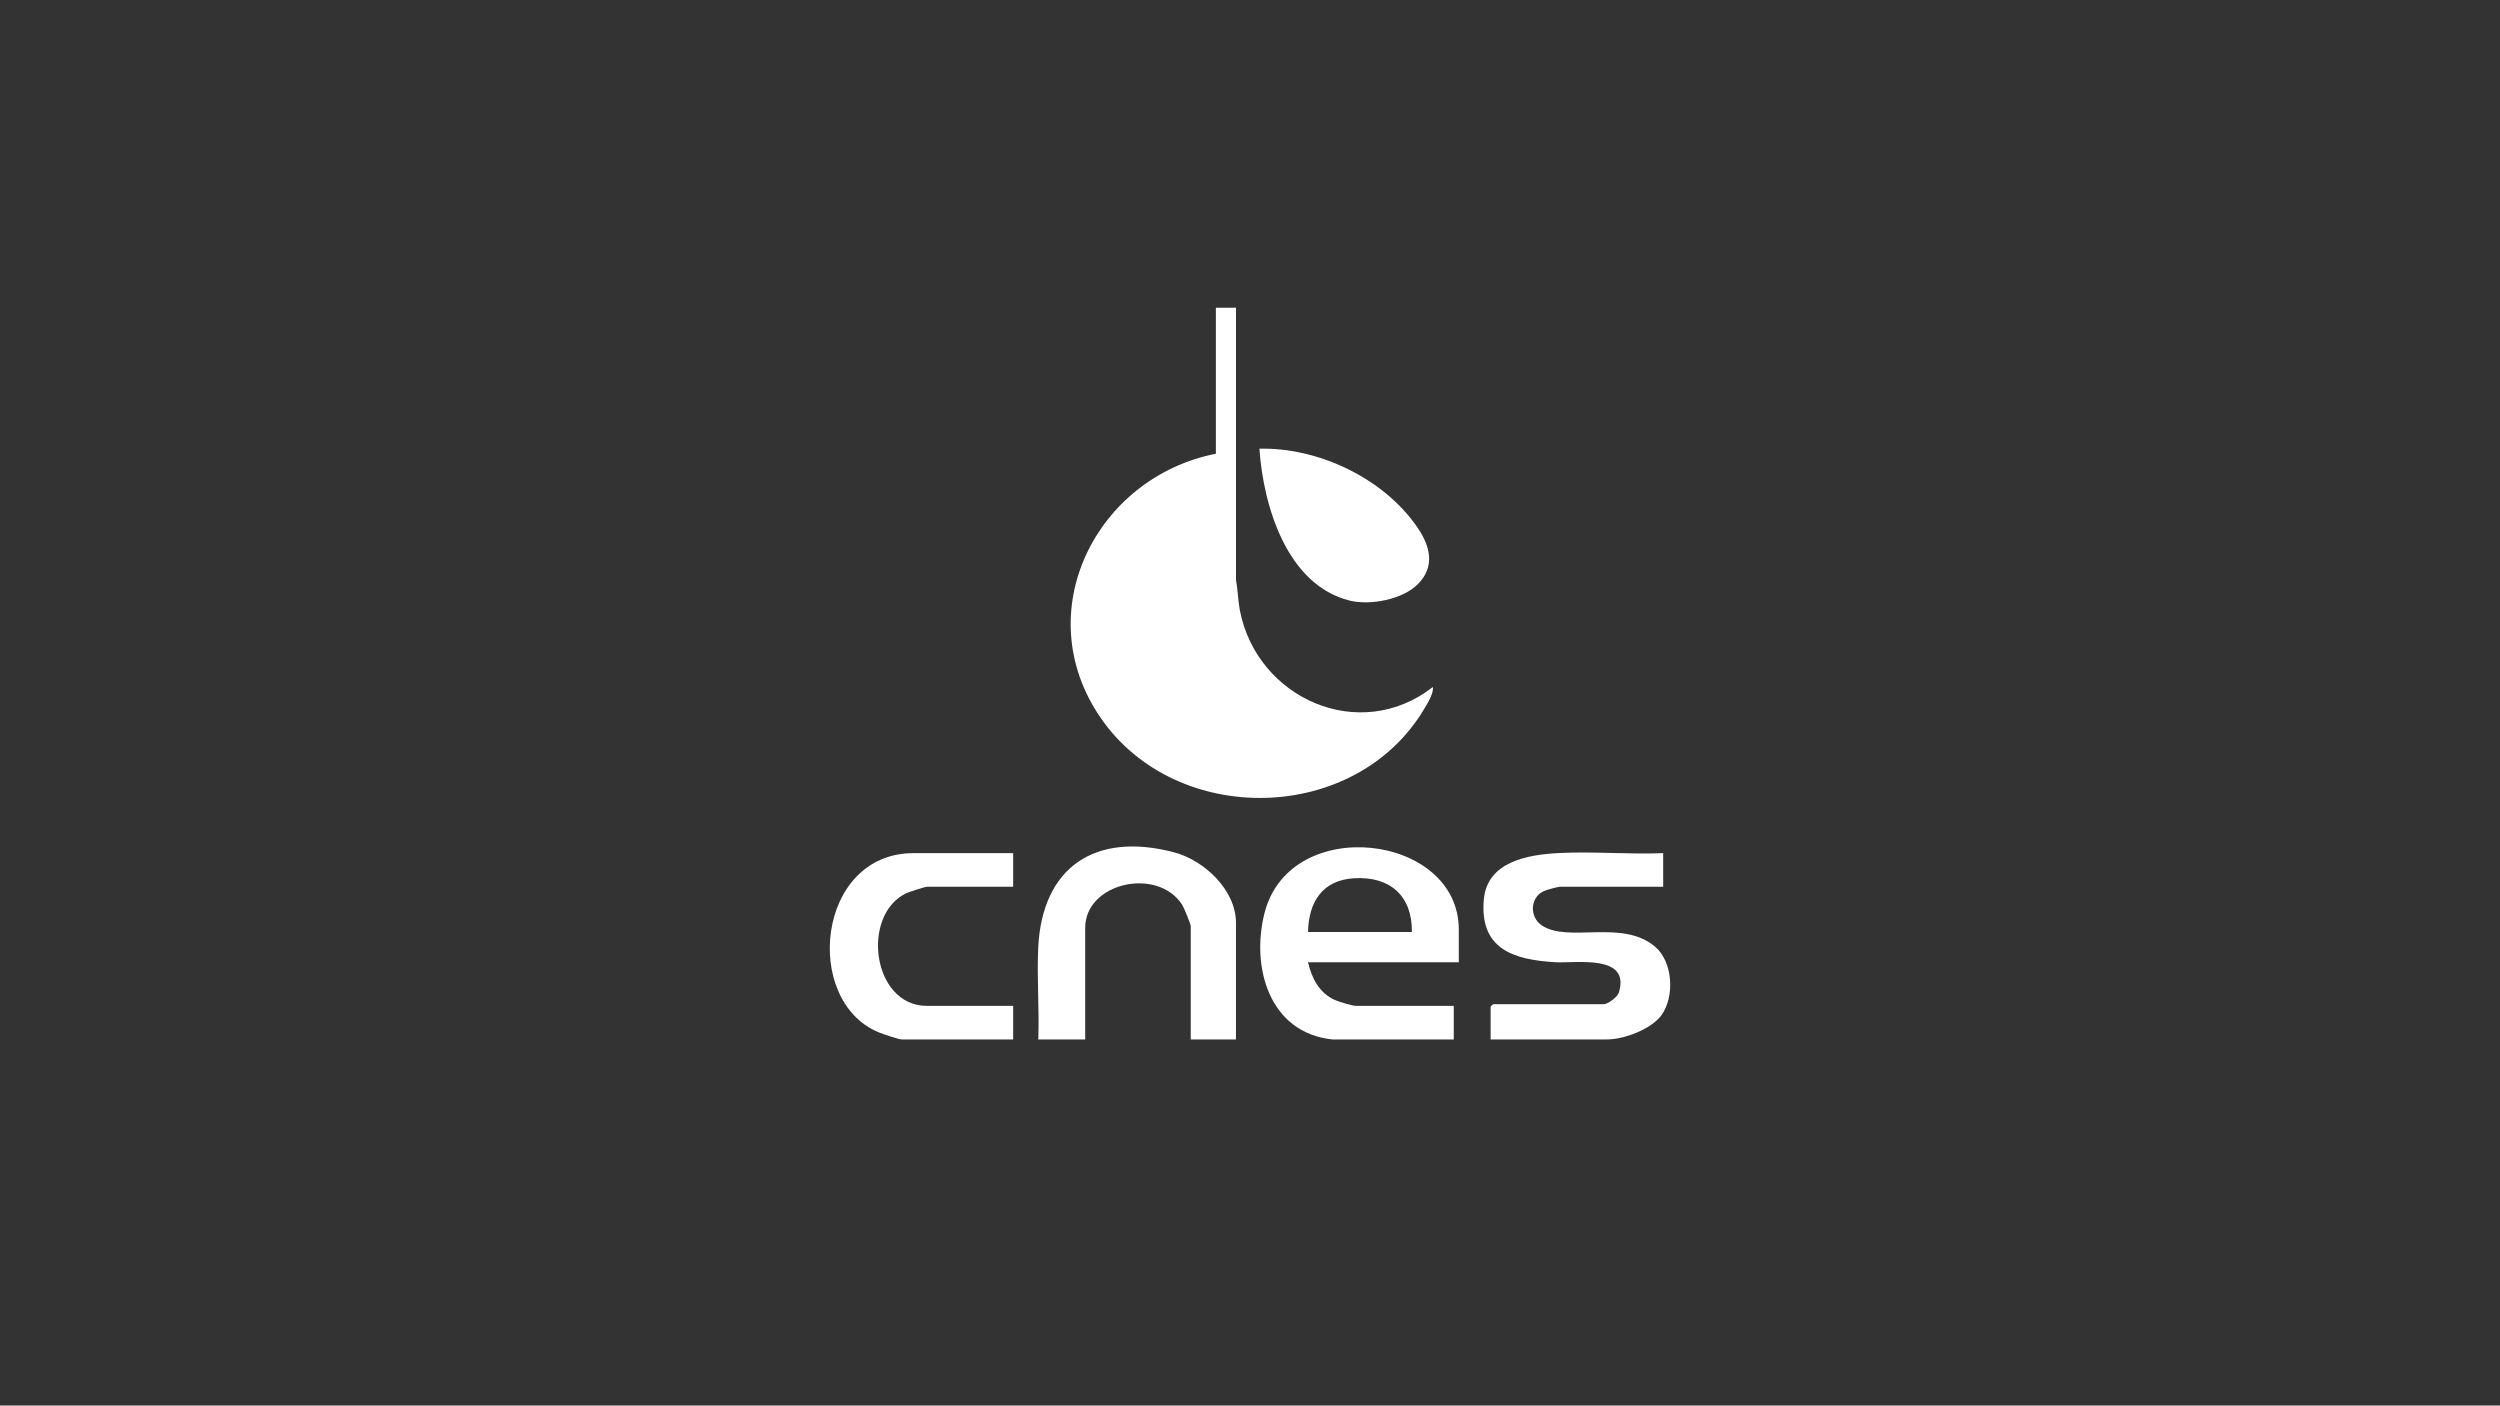
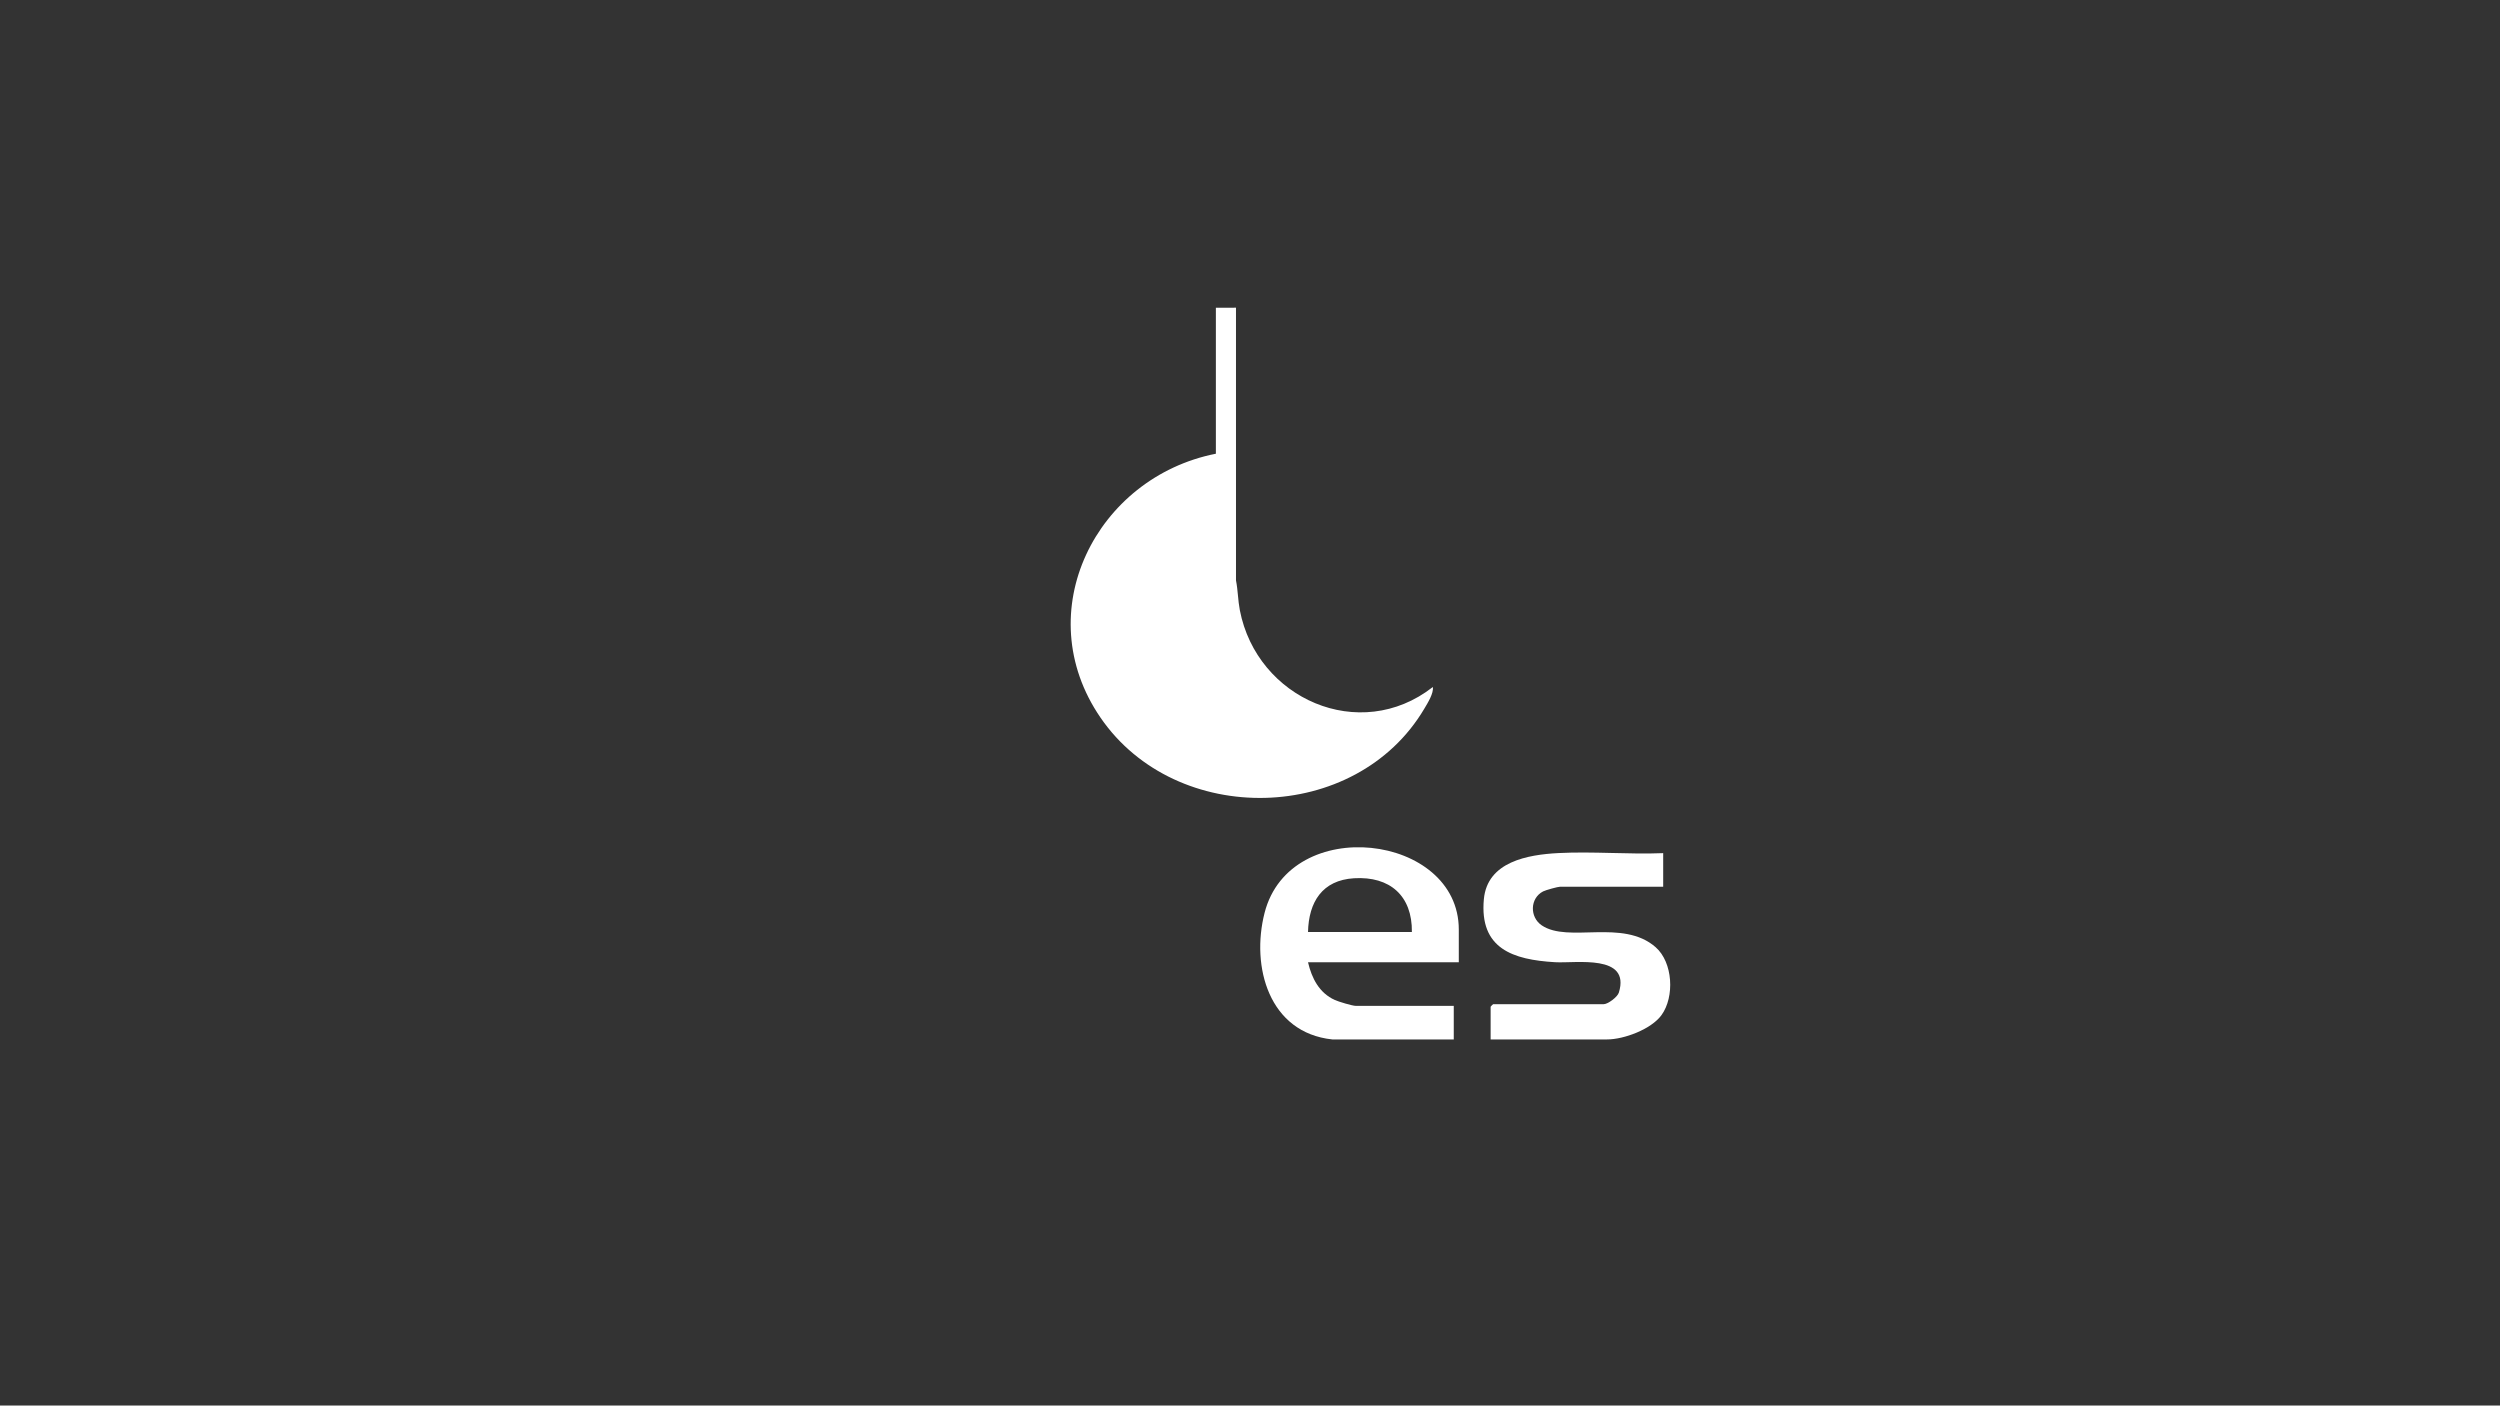
<svg xmlns="http://www.w3.org/2000/svg" id="a" data-name="Calque 1" width="1366" height="768" viewBox="0 0 1366 768">
  <rect x="0" y="0" width="1366" height="768" fill="#333333" stroke="none" />
  <g id="b" data-name="c">
    <g>
      <g>
        <path d="M664.353,168.132l10.989-.005.004,149.011c1.078,5.38,1.054,10.845,2.094,16.242,9.327,48.396,65.526,73.246,105.461,42.002.536,3.393-2.75,8.626-4.655,11.843-37.401,63.176-135.544,65.13-176.888,4.947-39.752-57.865-2.407-131.359,62.994-144.26v-79.78h0Z" fill="#fff" />
-         <path d="M774.79,319.111c-8.341,8.47-26.085,11.809-37.234,9.069-34.404-8.456-47.326-51.841-49.406-83.019,32.351-.739,68.083,16.235,86.428,43.18,6.826,10.026,9.753,21.083.213,30.77Z" fill="#fff" />
      </g>
      <g>
        <path d="M727.972,567.949c-34.607-3.666-44.545-39.71-37.006-69.166,13.912-54.352,106.119-43.334,106.119,9.102v17.882h-82.387c2.054,8.767,6.105,16.75,14.649,20.629,2.03.922,9.608,3.213,11.439,3.213h53.551v18.34h-66.367.001ZM771.455,509.26c.242-19.82-12.015-30.572-31.622-29.382-17.318,1.052-24.769,12.947-25.132,29.382h56.755Z" fill="#fff" />
        <path d="M908.765,466.161v18.34h-56.297c-1.251,0-7.927,1.839-9.334,2.571-7.222,3.756-7.369,14.038-.747,18.531,14.53,9.86,44.304-3.779,62.236,11.932,9.482,8.308,10.469,27.122,3.223,37.112-5.616,7.743-20.522,13.3-29.747,13.3h-63.621v-17.882c0-.098,1.276-1.376,1.373-1.376h60.416c2.251,0,7.524-3.88,8.286-6.37,6.477-21.149-23.438-15.897-34.824-16.564-23.07-1.351-41.425-7.384-38.95-34.416,1.879-20.534,23.999-24.345,40.735-25.219,18.766-.981,38.4.808,57.251.038h0Z" fill="#fff" />
-         <path d="M675.337,567.949h-24.715v-61.898c0-1.127-3.743-10.252-4.731-11.767-13.551-20.788-52.94-11.947-52.94,12.684v60.981h-25.631c.617-16.575-.814-33.464-.038-50.015,2.077-44.266,31.167-63.566,74.195-52.242,16.363,4.308,33.861,20.514,33.861,38.524v63.732h-.001Z" fill="#fff" />
-         <path d="M553.588,466.161v18.34h-47.143c-.836,0-9.806,2.873-11.148,3.504-25.008,11.767-18.853,61.604,11.148,61.604h47.143v18.34h-60.875c-1.692,0-10.453-2.999-12.599-3.886-41.773-17.263-33.917-97.903,19.007-97.903h54.467Z" fill="#fff" />
      </g>
    </g>
  </g>
</svg>